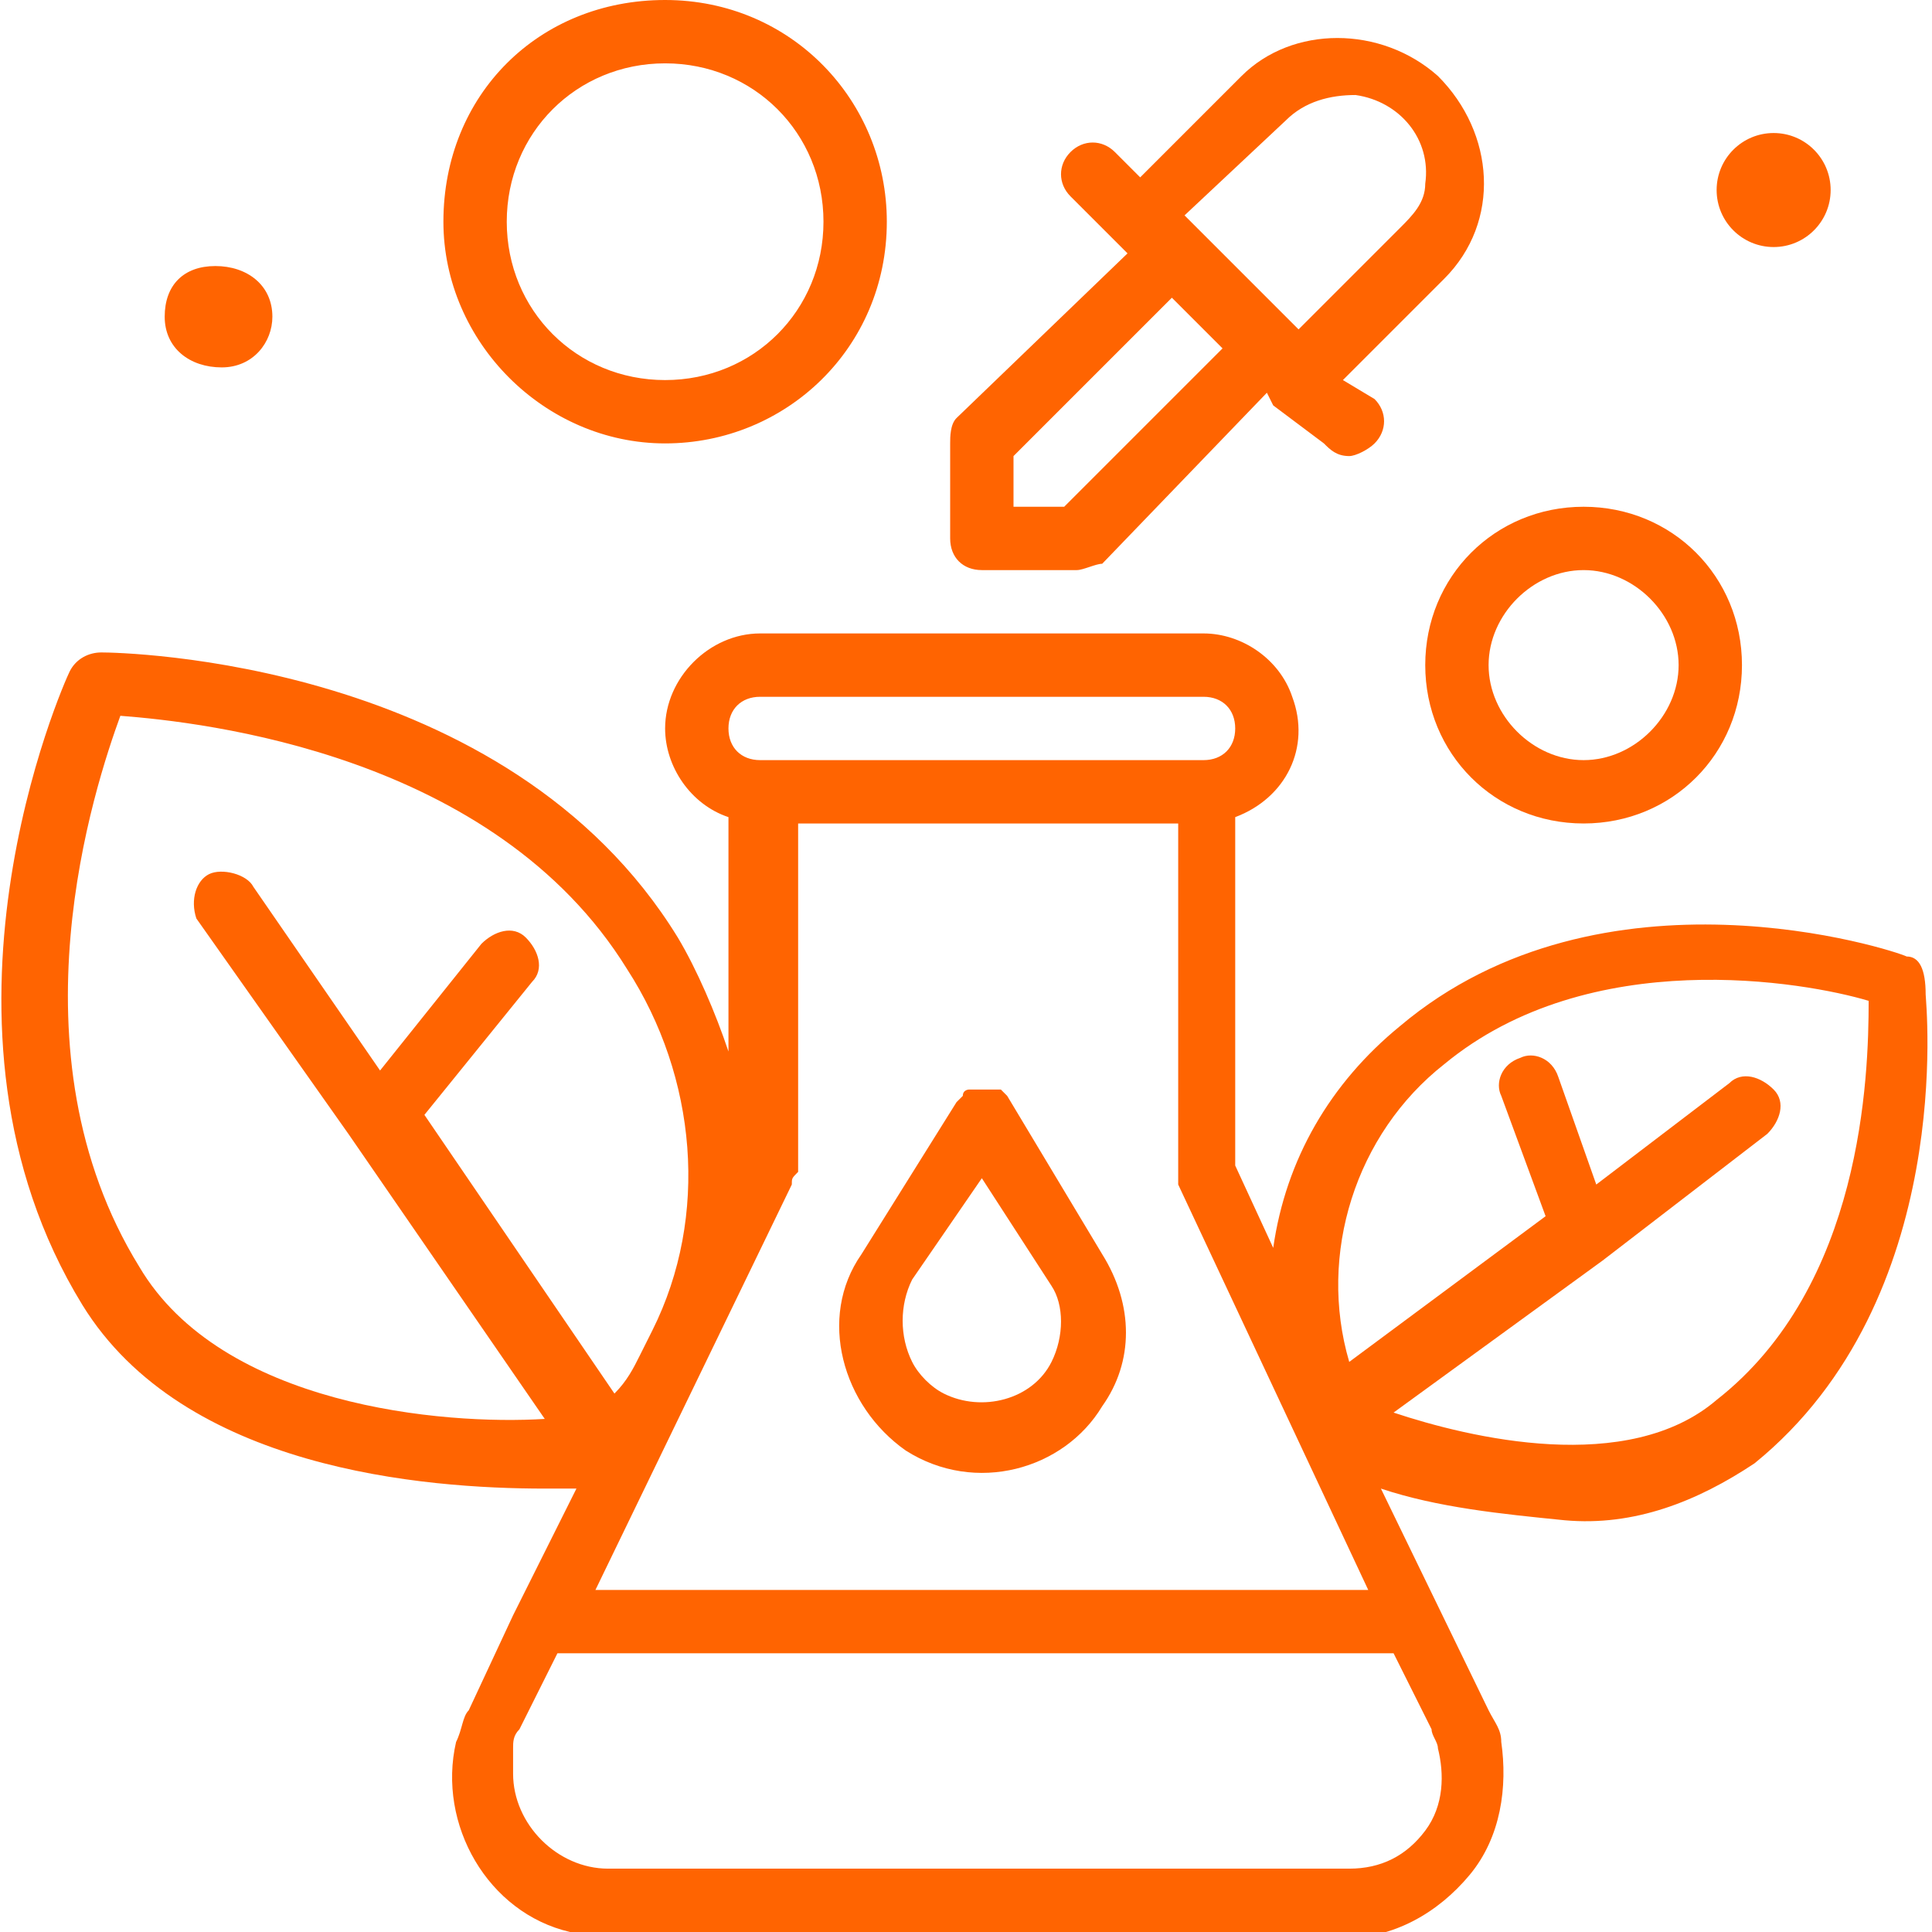
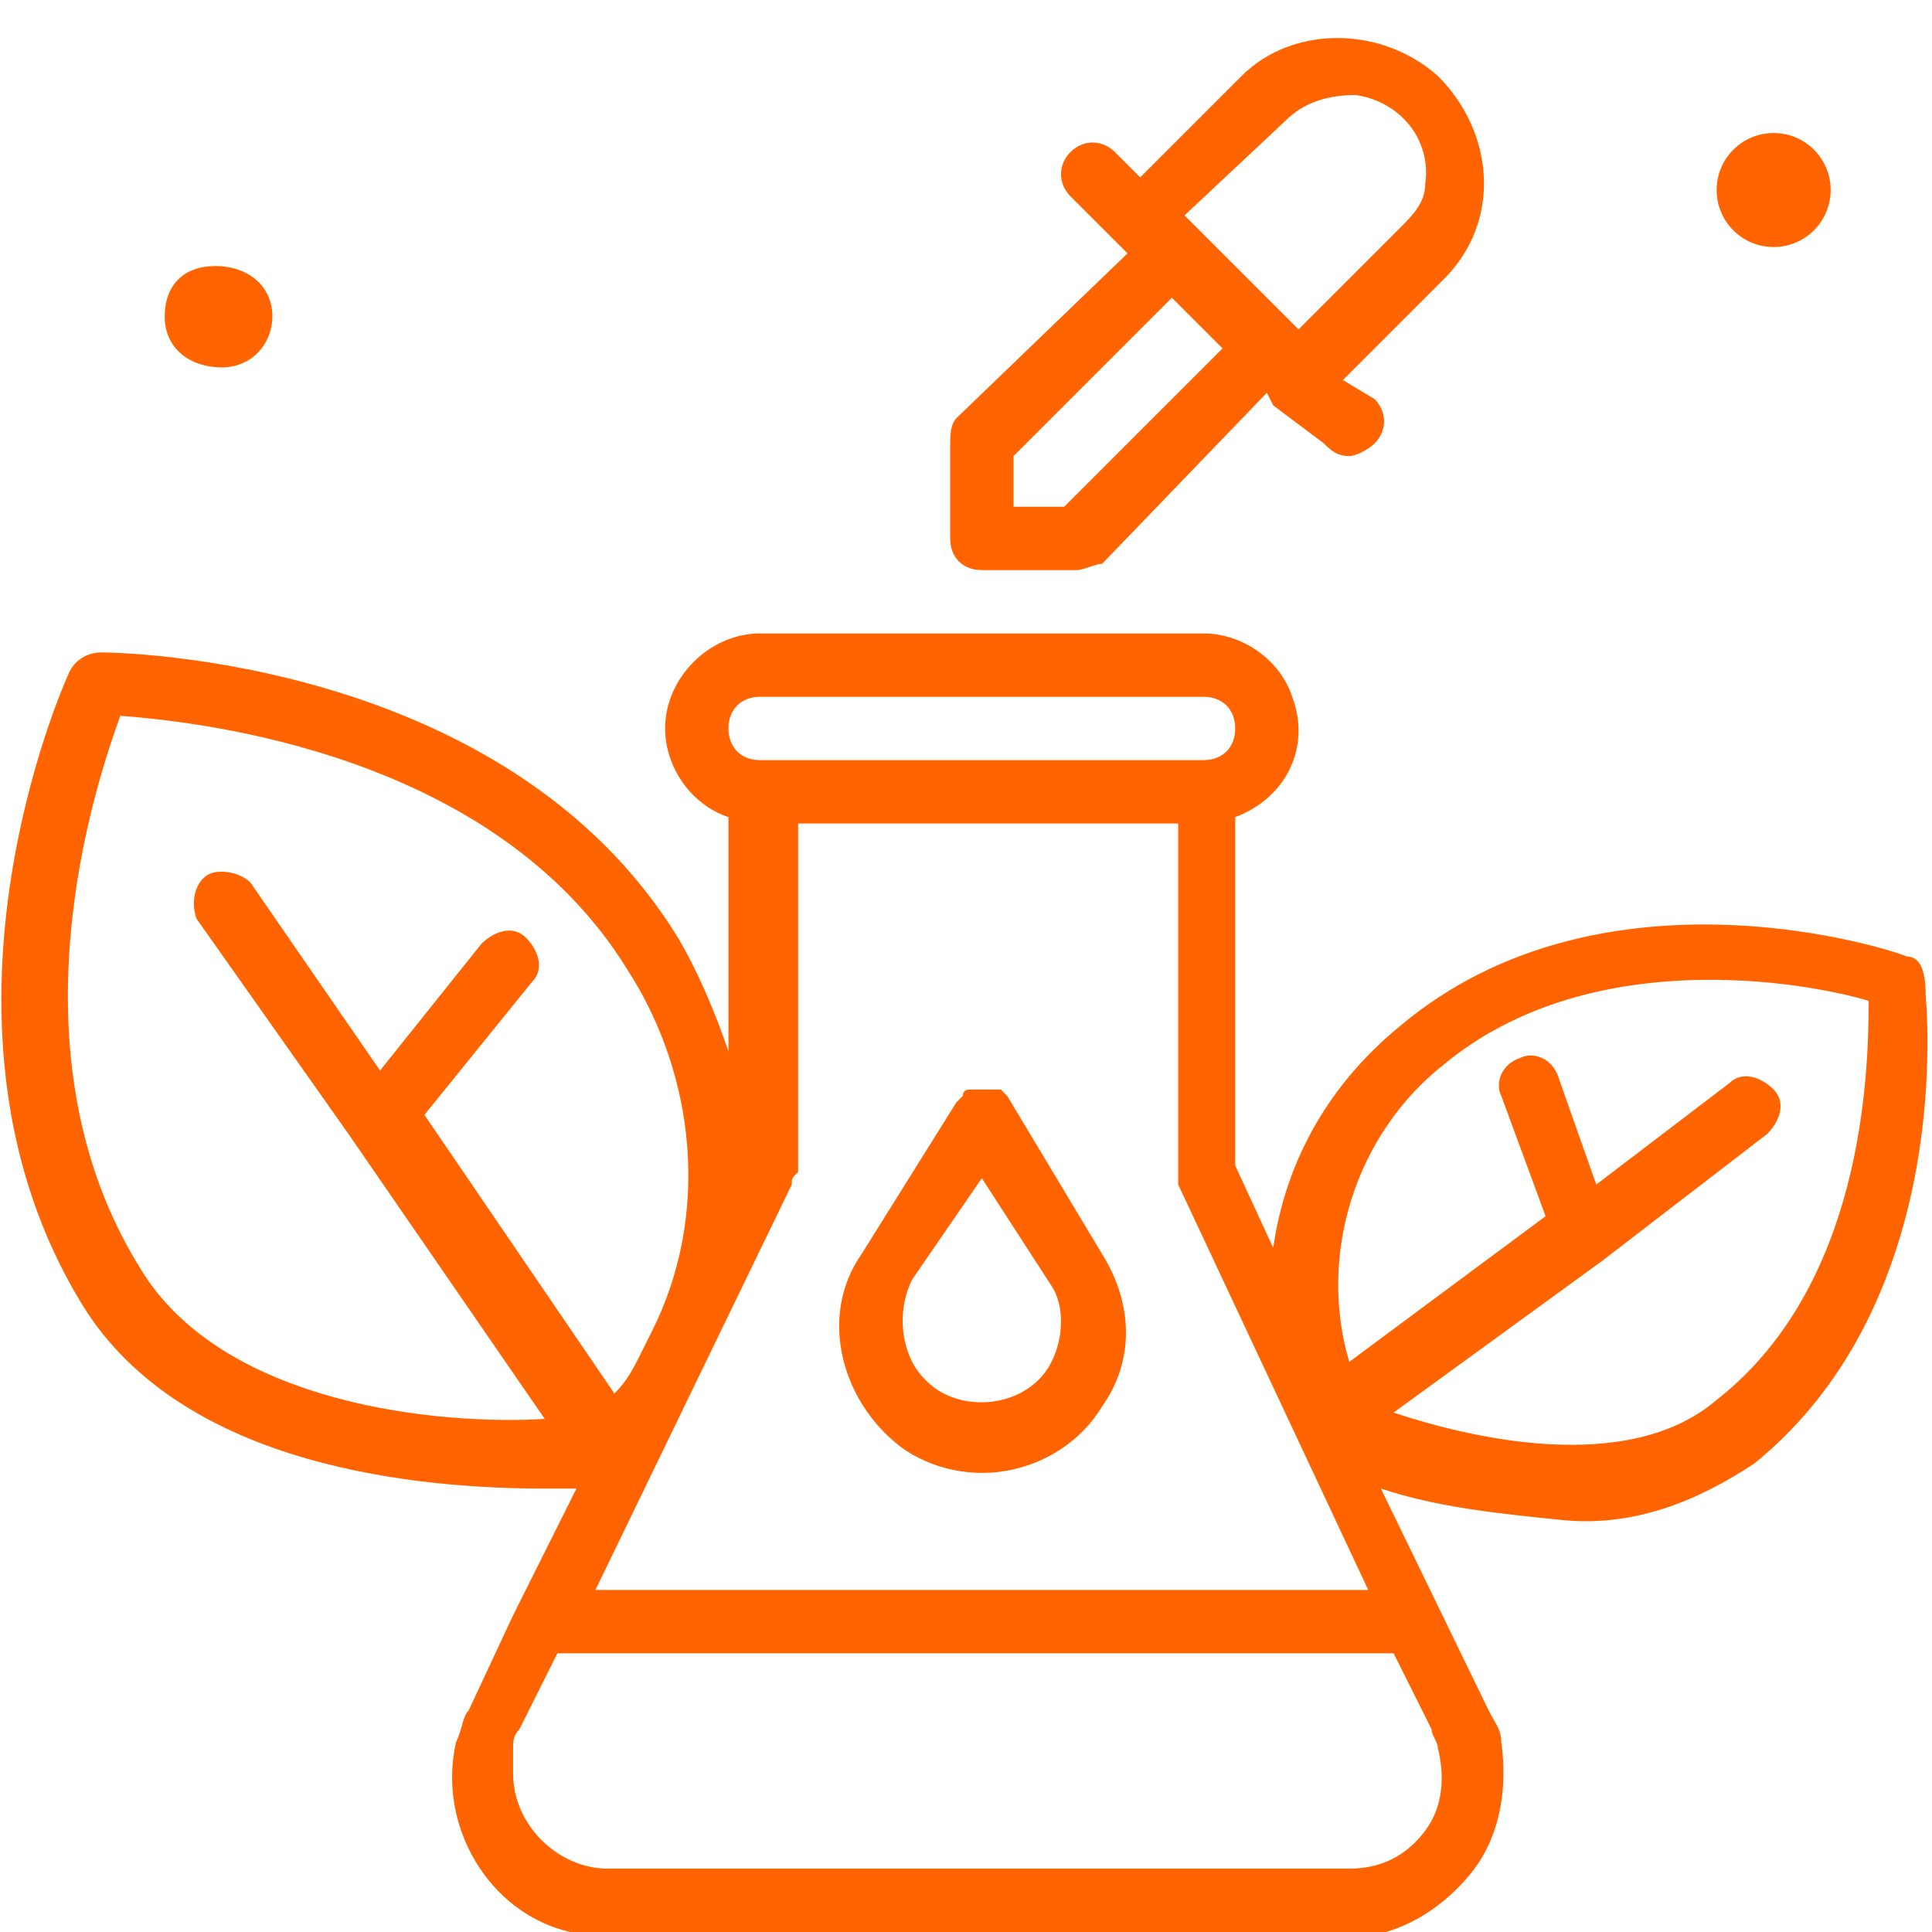
<svg xmlns="http://www.w3.org/2000/svg" id="Слой_1" x="0px" y="0px" viewBox="0 0 30.5 30.5" style="enable-background:new 0 0 30.5 30.5;" xml:space="preserve">
  <style type="text/css"> .st0{fill:#FF6401;} </style>
  <g id="Слой_2_00000063622516785760752770000009844924266922930841_">
    <g id="Слой_15">
      <path class="st0" d="M15.9,17.3L15.9,17.3L15.9,17.3c-0.1-0.1-0.1-0.1-0.1-0.1h-0.5c0,0-0.1,0-0.1,0.1l-0.1,0.1l0,0l-1.5,2.4 c-0.7,1-0.3,2.4,0.7,3.1l0,0c1.1,0.7,2.5,0.3,3.1-0.7c0.5-0.7,0.5-1.6,0-2.4L15.9,17.3z M16.6,21.5c-0.3,0.6-1.1,0.8-1.7,0.5 c-0.2-0.1-0.4-0.3-0.5-0.5c-0.2-0.4-0.2-0.9,0-1.3l1.1-1.6l1.1,1.7C16.8,20.6,16.8,21.1,16.6,21.5z" />
      <path class="st0" d="M15.5,9H17c0.1,0,0.3-0.1,0.4-0.1L20,6.2l0.1,0.2l0,0L20.9,7c0.1,0.1,0.2,0.2,0.4,0.2c0.1,0,0.3-0.1,0.4-0.2 c0.2-0.2,0.2-0.5,0-0.7L21.2,6l1.6-1.6c0.9-0.9,0.8-2.3-0.1-3.2l0,0c-0.9-0.8-2.3-0.8-3.1,0L18,2.8l-0.4-0.4 c-0.2-0.2-0.5-0.2-0.7,0s-0.2,0.5,0,0.7l0,0l0.7,0.7l0,0L17.8,4l-2.7,2.6C15,6.7,15,6.9,15,7v1.5C15,8.8,15.2,9,15.5,9L15.5,9 L15.5,9z M20.3,1.9c0.3-0.3,0.7-0.4,1.1-0.4c0.7,0.1,1.2,0.7,1.1,1.4c0,0.3-0.2,0.5-0.4,0.7l-1.6,1.6l-1.8-1.8L20.3,1.9z M16,7.2 l2.5-2.5l0.8,0.8L16.8,8H16V7.2z" />
      <path class="st0" d="M30.1,15.1c-0.2-0.1-4.8-1.6-8,1.1c-1.1,0.9-1.8,2.1-2,3.5l-0.6-1.3v-5.5c0.8-0.3,1.2-1.1,0.9-1.9 c-0.2-0.6-0.8-1-1.4-1h-7c-0.8,0-1.5,0.7-1.5,1.5c0,0.6,0.4,1.2,1,1.4v3.7c-0.2-0.6-0.5-1.3-0.8-1.8c-2.7-4.4-8.8-4.5-9.1-4.5l0,0 c-0.2,0-0.4,0.1-0.5,0.3s-2.5,5.6,0.2,10c1.6,2.6,5.4,2.9,7.3,2.9h0.5l-1,2l0,0L7.4,27c-0.1,0.1-0.1,0.3-0.2,0.5l0,0 c-0.3,1.3,0.5,2.7,1.8,3c0.2,0,0.3,0.1,0.5,0.1h11.7c0.8,0,1.5-0.4,2-1s0.6-1.4,0.5-2.1l0,0c0-0.2-0.1-0.3-0.2-0.5l-1.7-3.5 c0.9,0.3,1.9,0.4,2.9,0.5c1.1,0.1,2.1-0.3,3-0.9c3.2-2.6,2.7-7.3,2.7-7.4C30.4,15.3,30.3,15.1,30.1,15.1z M21.6,25.1H9.4l3.1-6.4 c0-0.1,0-0.1,0.1-0.2V13h6v5.5c0,0.1,0,0.1,0,0.2L21.6,25.1z M11.5,11.5c0-0.3,0.2-0.5,0.5-0.5l0,0h7c0.3,0,0.5,0.2,0.5,0.5 S19.3,12,19,12h-7C11.7,12,11.5,11.8,11.5,11.5L11.5,11.5z M2.2,20c-2.1-3.4-0.7-7.6-0.3-8.7c1.3,0.1,5.9,0.6,8,4 c1.1,1.7,1.3,3.9,0.4,5.7l-0.2,0.4C10,21.6,9.9,21.8,9.7,22l-3-4.4l1.7-2.1c0.2-0.2,0.1-0.5-0.1-0.7c-0.2-0.2-0.5-0.1-0.7,0.1l0,0 l0,0l-1.6,2L4,14c-0.1-0.2-0.5-0.3-0.7-0.2l0,0c-0.2,0.1-0.3,0.4-0.2,0.7l0,0l0,0l2.4,3.4l0,0l3.1,4.5C7,22.5,3.5,22.2,2.2,20z M22.5,28.9c-0.3,0.4-0.7,0.6-1.2,0.6H9.6c-0.8,0-1.5-0.7-1.5-1.5c0-0.1,0-0.3,0-0.4l0,0c0-0.1,0-0.2,0.1-0.3l0.6-1.2H22l0.6,1.2 c0,0.1,0.1,0.2,0.1,0.3l0,0C22.8,28,22.8,28.5,22.5,28.9L22.5,28.9z M27.1,22.1c-1.4,1.2-3.9,0.6-5.1,0.2l3.3-2.4l0,0l2.6-2 c0.2-0.2,0.3-0.5,0.1-0.7c-0.2-0.2-0.5-0.3-0.7-0.1l0,0l-2.1,1.6L24.6,17c-0.1-0.3-0.4-0.4-0.6-0.3c-0.3,0.1-0.4,0.4-0.3,0.6l0,0 l0.7,1.9l-3.1,2.3c-0.5-1.7,0.1-3.6,1.5-4.7c2.3-1.9,5.7-1.3,6.7-1C29.5,17,29.4,20.3,27.1,22.1L27.1,22.1z" />
-       <path class="st0" d="M10.5,7C12.4,7,14,5.5,14,3.5C14,1.6,12.5,0,10.5,0S7,1.5,7,3.5l0,0C7,5.4,8.6,7,10.5,7z M10.5,1 C11.9,1,13,2.1,13,3.5S11.9,6,10.5,6S8,4.9,8,3.5l0,0C8,2.1,9.1,1,10.5,1z" />
-       <path class="st0" d="M22.5,10.5c0,1.4,1.1,2.5,2.5,2.5s2.5-1.1,2.5-2.5S26.4,8,25,8S22.5,9.1,22.5,10.5L22.5,10.5z M25,9 c0.8,0,1.5,0.7,1.5,1.5S25.8,12,25,12s-1.5-0.7-1.5-1.5l0,0C23.5,9.7,24.2,9,25,9z" />
      <circle class="st0" cx="28" cy="3" r="0.9" />
      <path class="st0" d="M3.5,5.8C4,5.8,4.3,5.4,4.3,5l0,0c0-0.5-0.4-0.8-0.9-0.8S2.6,4.5,2.6,5l0,0C2.6,5.5,3,5.8,3.5,5.8L3.5,5.8z" />
    </g>
  </g>
</svg>